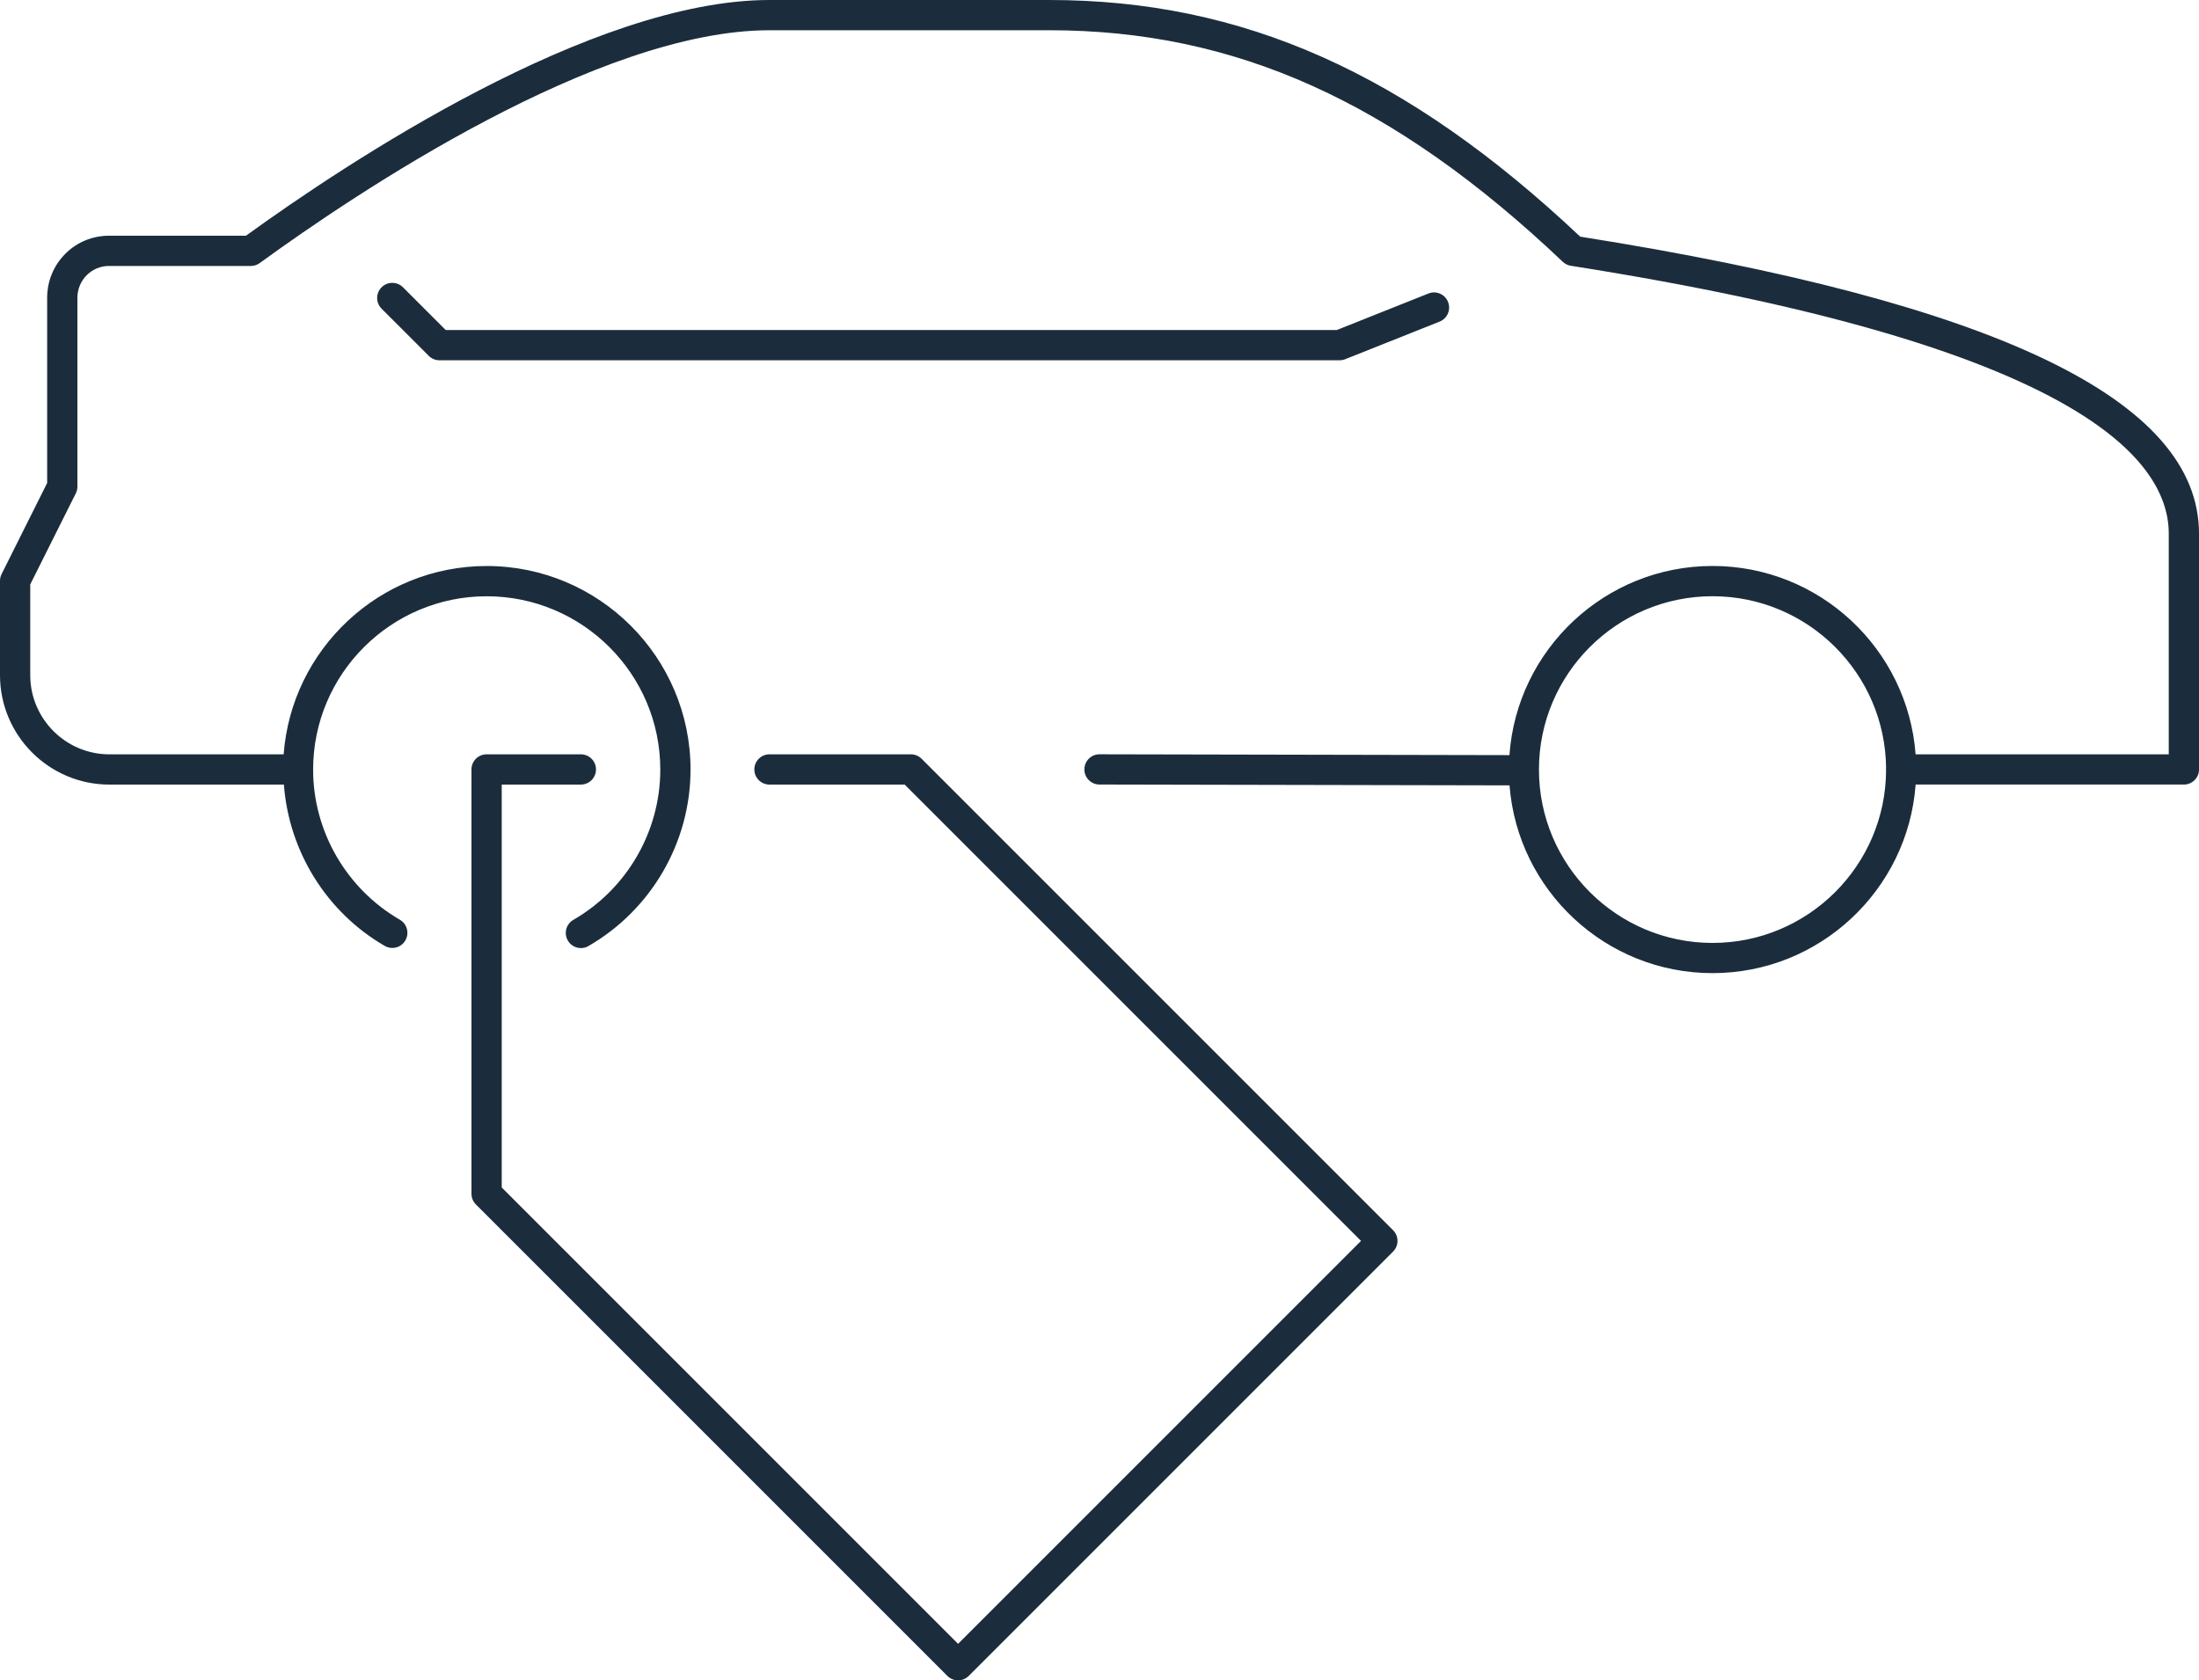
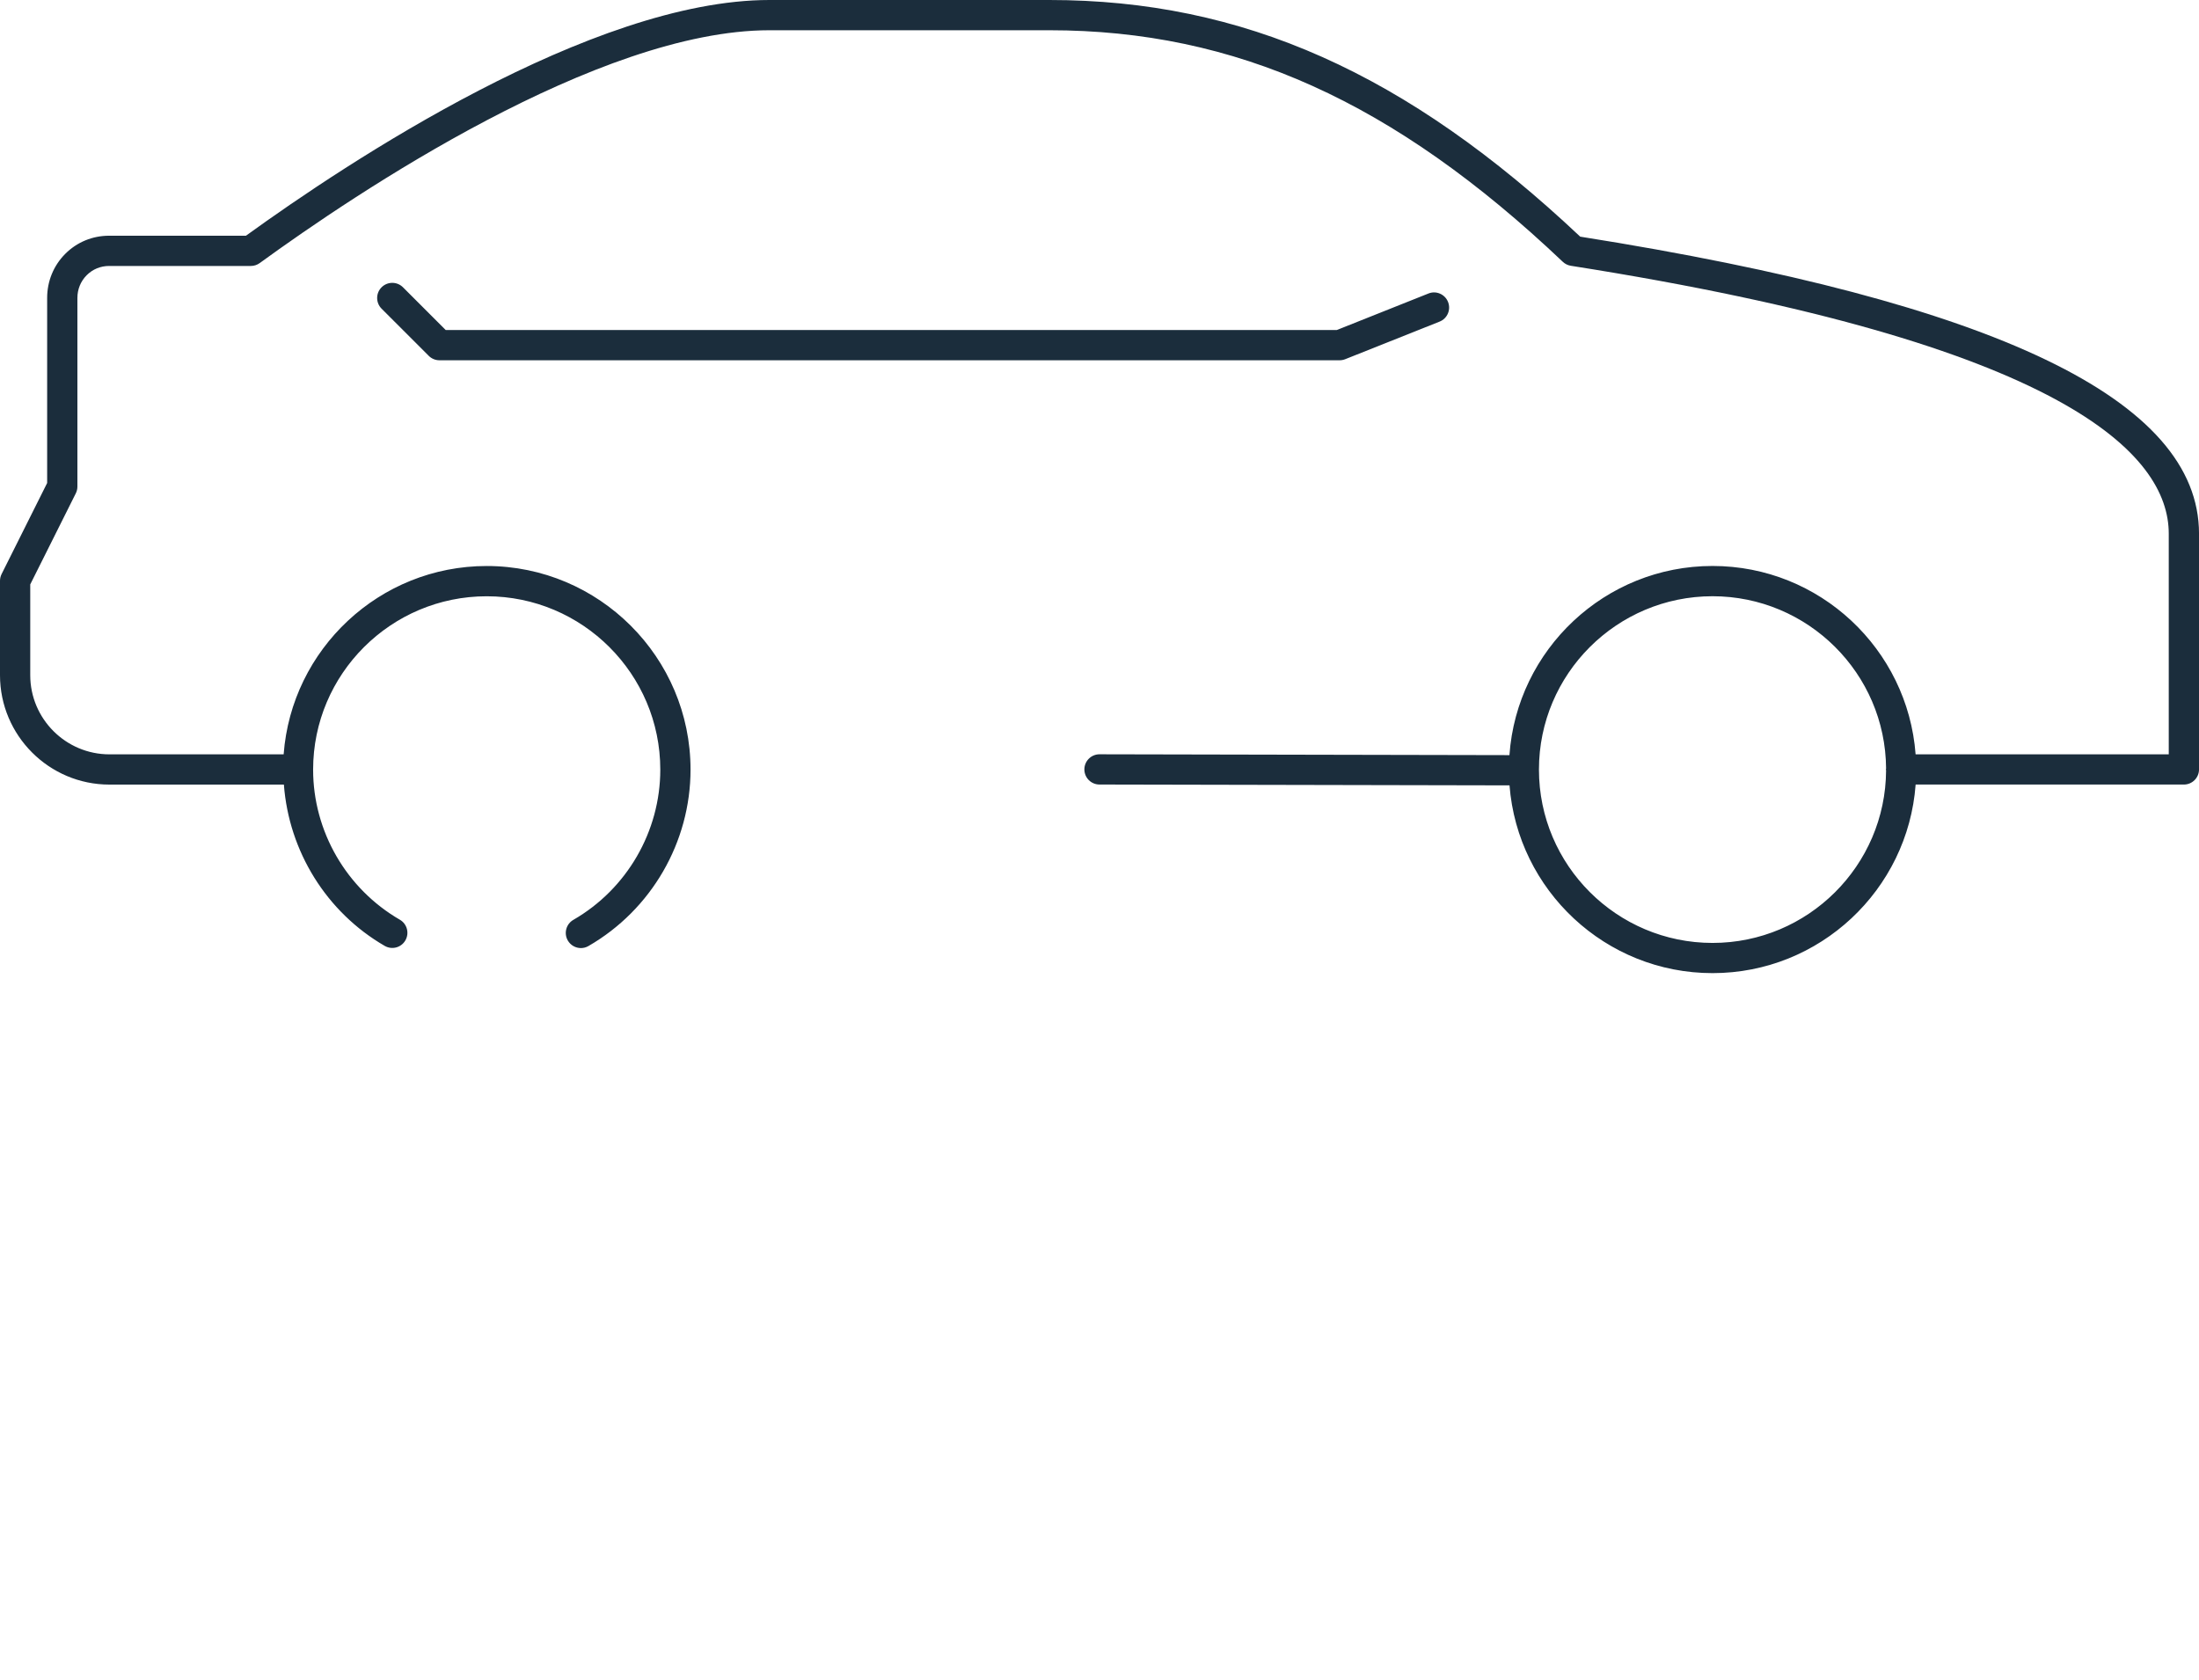
<svg xmlns="http://www.w3.org/2000/svg" version="1.1" id="Слой_1" x="0px" y="0px" width="109.072px" height="83.348px" viewBox="0 0 109.072 83.348" style="enable-background:new 0 0 109.072 83.348;" xml:space="preserve">
  <style type="text/css">
	.st0{fill:#1B2D3C;}
</style>
  <g>
-     <path class="st0" d="M45.712,37.636c-0.141-0.141-0.331-0.22-0.53-0.22h-7.016   c-0.414,0-0.75,0.336-0.75,0.75s0.336,0.75,0.75,0.75h6.705l22.636,22.635L47.521,81.537   L24.886,58.902V38.916H28.812c0.414,0,0.75-0.336,0.75-0.75s-0.336-0.75-0.75-0.75h-4.677   c-0.414,0-0.75,0.336-0.75,0.75v21.047c0,0.199,0.079,0.39,0.22,0.53l23.385,23.385   c0.146,0.146,0.338,0.22,0.53,0.22s0.384-0.073,0.53-0.22l21.047-21.047   c0.141-0.141,0.22-0.331,0.22-0.53s-0.079-0.39-0.22-0.53L45.712,37.636z" />
    <path class="st0" d="M78.379,11.738C69.769,3.622,61.639,0,52.048,0H38.166   C29.354,0,17.219,8.06,12.199,11.692H5.41c-0.821,0-1.593,0.318-2.171,0.897   c-0.582,0.583-0.901,1.361-0.9,2.19v9.178l-2.26,4.518   C0.027,28.58,0,28.695,0,28.812v4.678c0,2.992,2.435,5.427,5.427,5.427h8.654   c0.248,3.304,2.103,6.324,5.001,8.001c0.362,0.208,0.817,0.086,1.025-0.273   c0.207-0.359,0.085-0.817-0.273-1.025c-2.654-1.535-4.303-4.388-4.303-7.446   c0-4.741,3.862-8.598,8.61-8.598s8.61,3.856,8.61,8.598   c0,3.063-1.652,5.919-4.313,7.453c-0.358,0.206-0.481,0.665-0.274,1.024   c0.139,0.24,0.391,0.375,0.65,0.375c0.127,0,0.256-0.032,0.374-0.101   c3.123-1.801,5.063-5.154,5.063-8.752c0-5.567-4.535-10.098-10.11-10.098   c-5.32,0-9.682,4.127-10.072,9.342H5.427C3.262,37.416,1.5,35.654,1.5,33.489v-4.501   l2.26-4.518c0.052-0.104,0.079-0.22,0.079-0.336v-9.355   c-0.001-0.429,0.163-0.83,0.462-1.129c0.295-0.296,0.688-0.458,1.109-0.458   h7.032c0.158,0,0.312-0.05,0.441-0.144C17.657,9.576,29.677,1.5,38.166,1.5h13.882   c9.24,0,17.095,3.543,25.468,11.486c0.11,0.104,0.25,0.174,0.4,0.197   c24.511,3.855,29.656,9.355,29.656,13.29v10.942H95.015   c-0.39-5.215-4.752-9.342-10.072-9.342c-5.334,0-9.705,4.149-10.074,9.383   l-20.331-0.042c-0.001,0-0.002,0-0.002,0c-0.413,0-0.749,0.335-0.75,0.748   c-0.001,0.415,0.334,0.751,0.748,0.752l20.339,0.042   c0.404,5.201,4.761,9.313,10.071,9.313c5.324,0,9.689-4.134,10.073-9.354h13.306   c0.414,0,0.75-0.336,0.75-0.75V26.474C109.072,19.831,99.033,15.011,78.379,11.738z    M84.943,46.771c-4.748,0-8.61-3.857-8.61-8.599s3.862-8.598,8.61-8.598   c4.729,0,8.578,3.827,8.608,8.543c-0.001,0.017-0.01,0.032-0.01,0.049   c0,0.018,0.009,0.034,0.01,0.051C93.526,42.937,89.676,46.771,84.943,46.771z" />
    <path class="st0" d="M66.728,17.815l4.677-1.863c0.385-0.153,0.572-0.589,0.419-0.974   c-0.152-0.386-0.592-0.575-0.974-0.419l-4.543,1.81H22.107L19.988,14.25   c-0.293-0.293-0.768-0.293-1.061,0s-0.293,0.768,0,1.061l2.339,2.339   c0.141,0.141,0.331,0.22,0.53,0.22h44.653   C66.545,17.869,66.64,17.851,66.728,17.815z" />
  </g>
</svg>